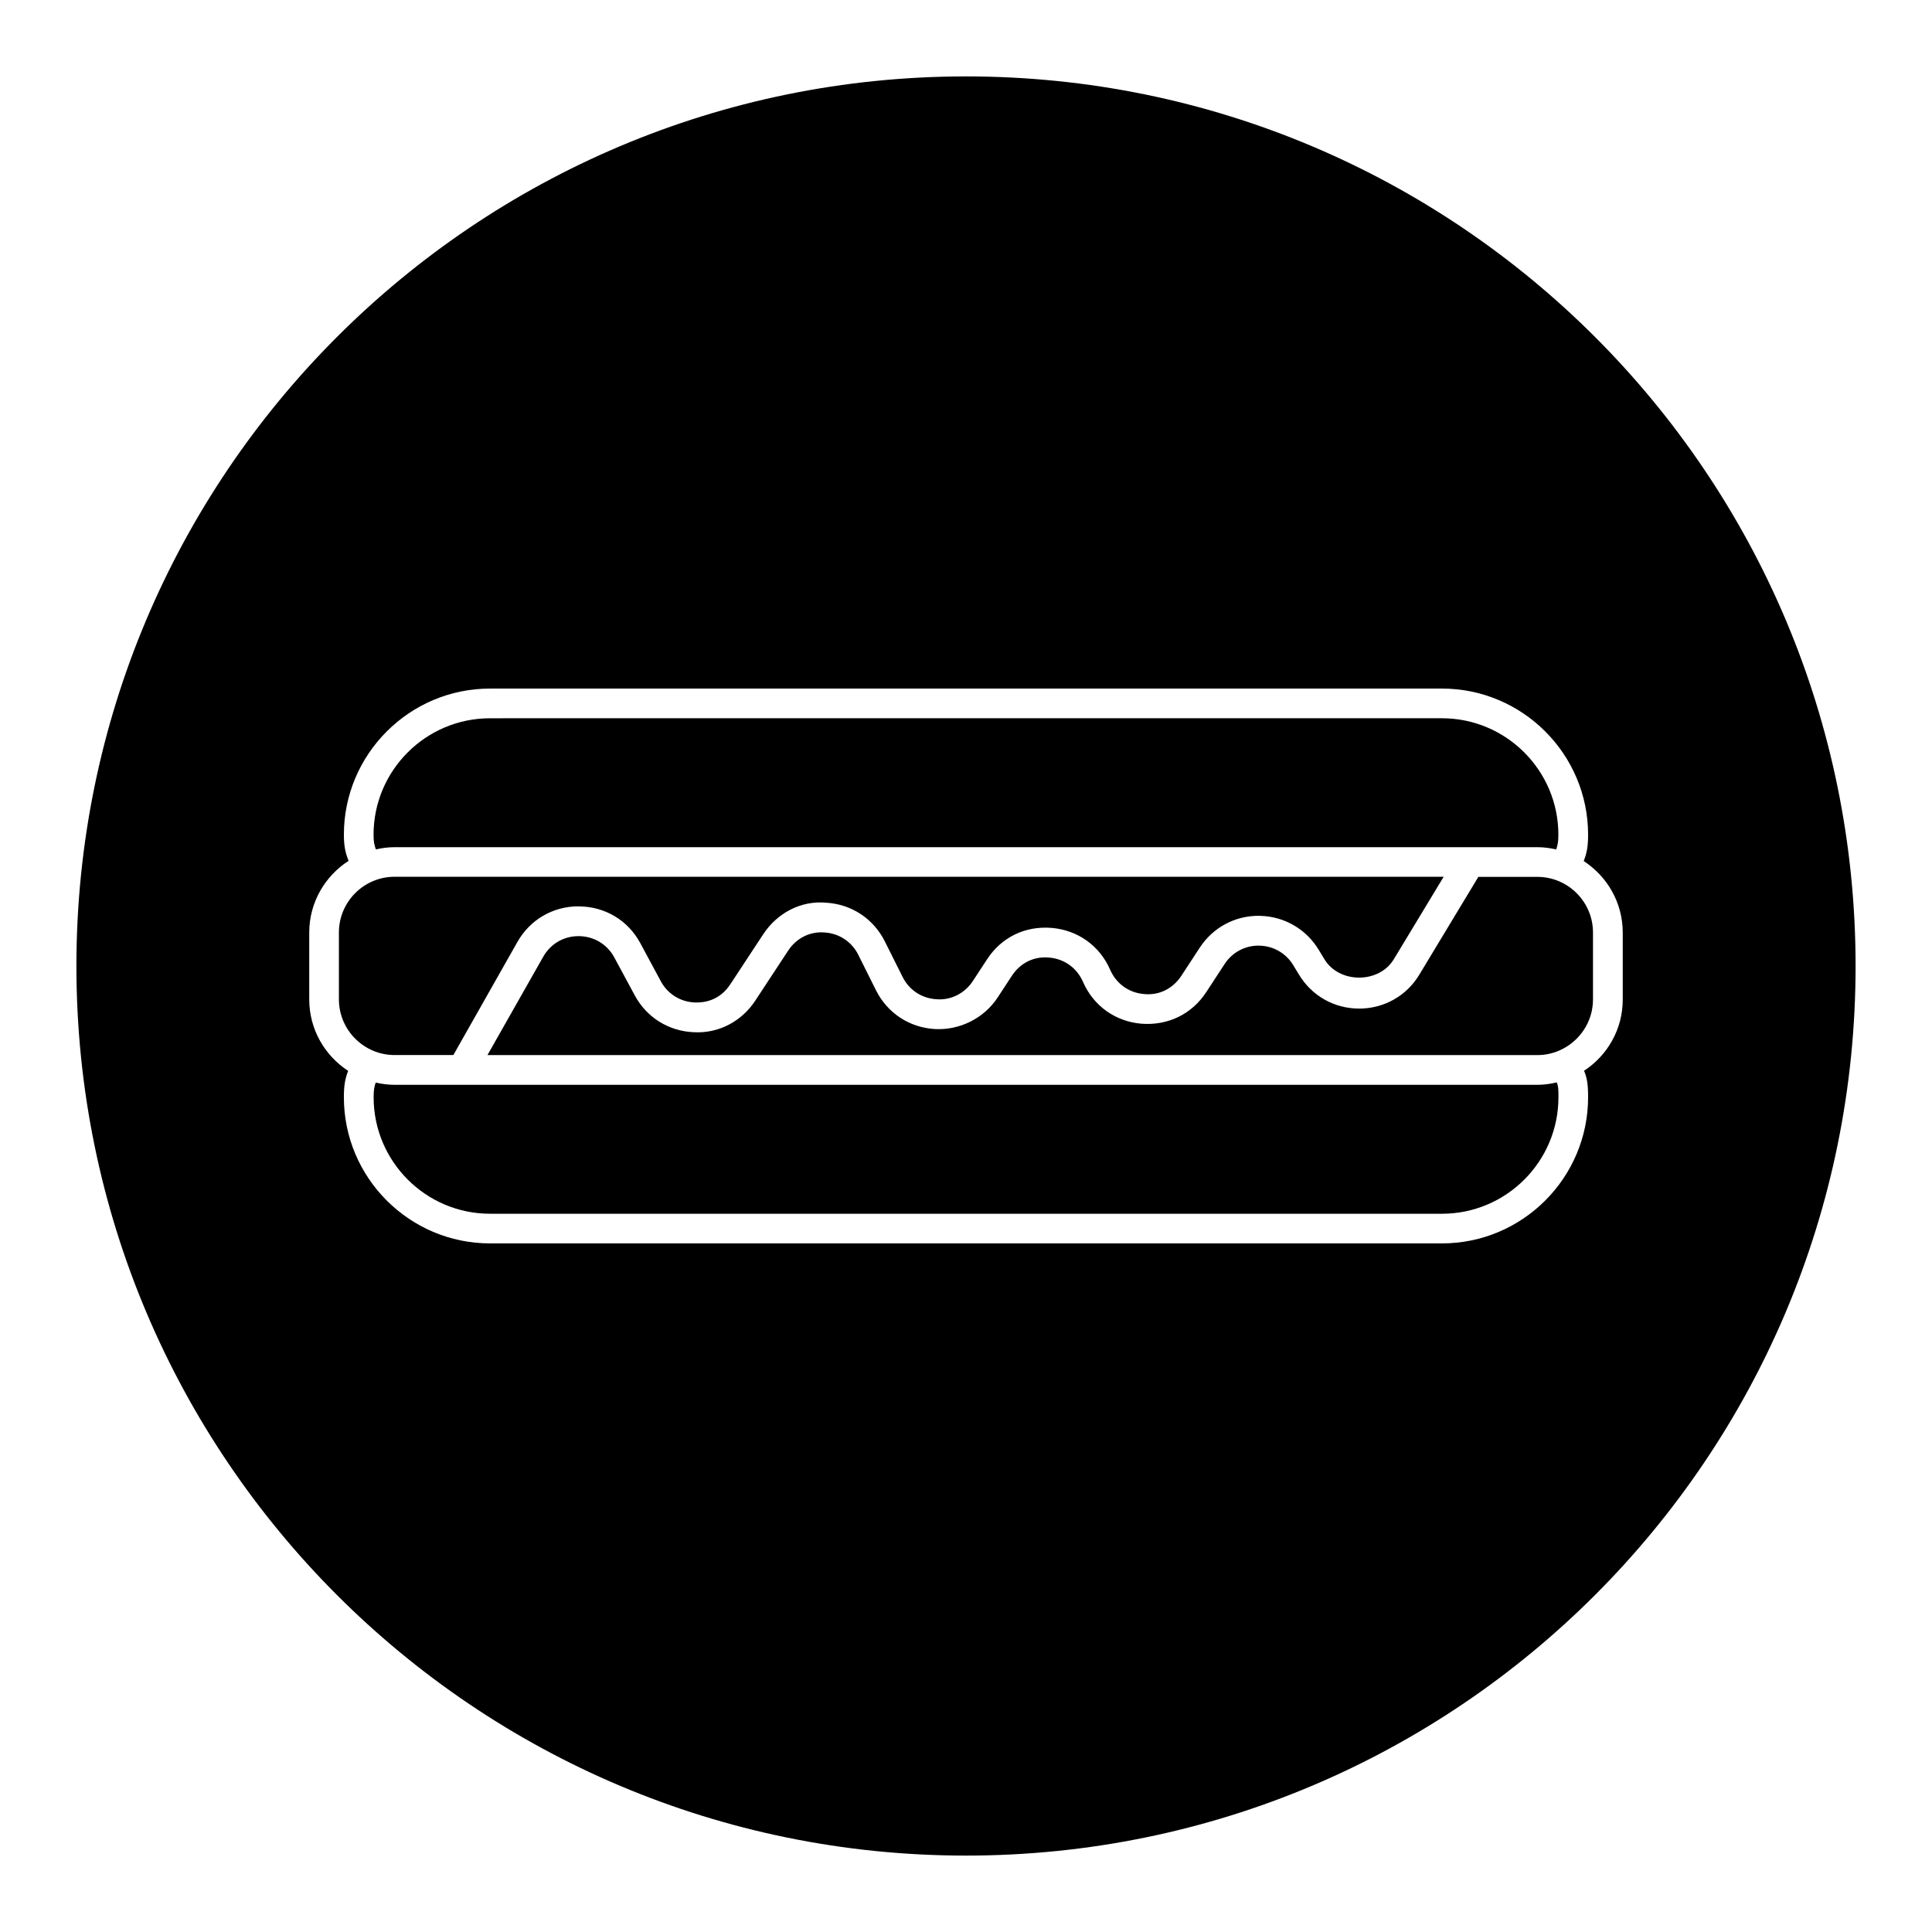
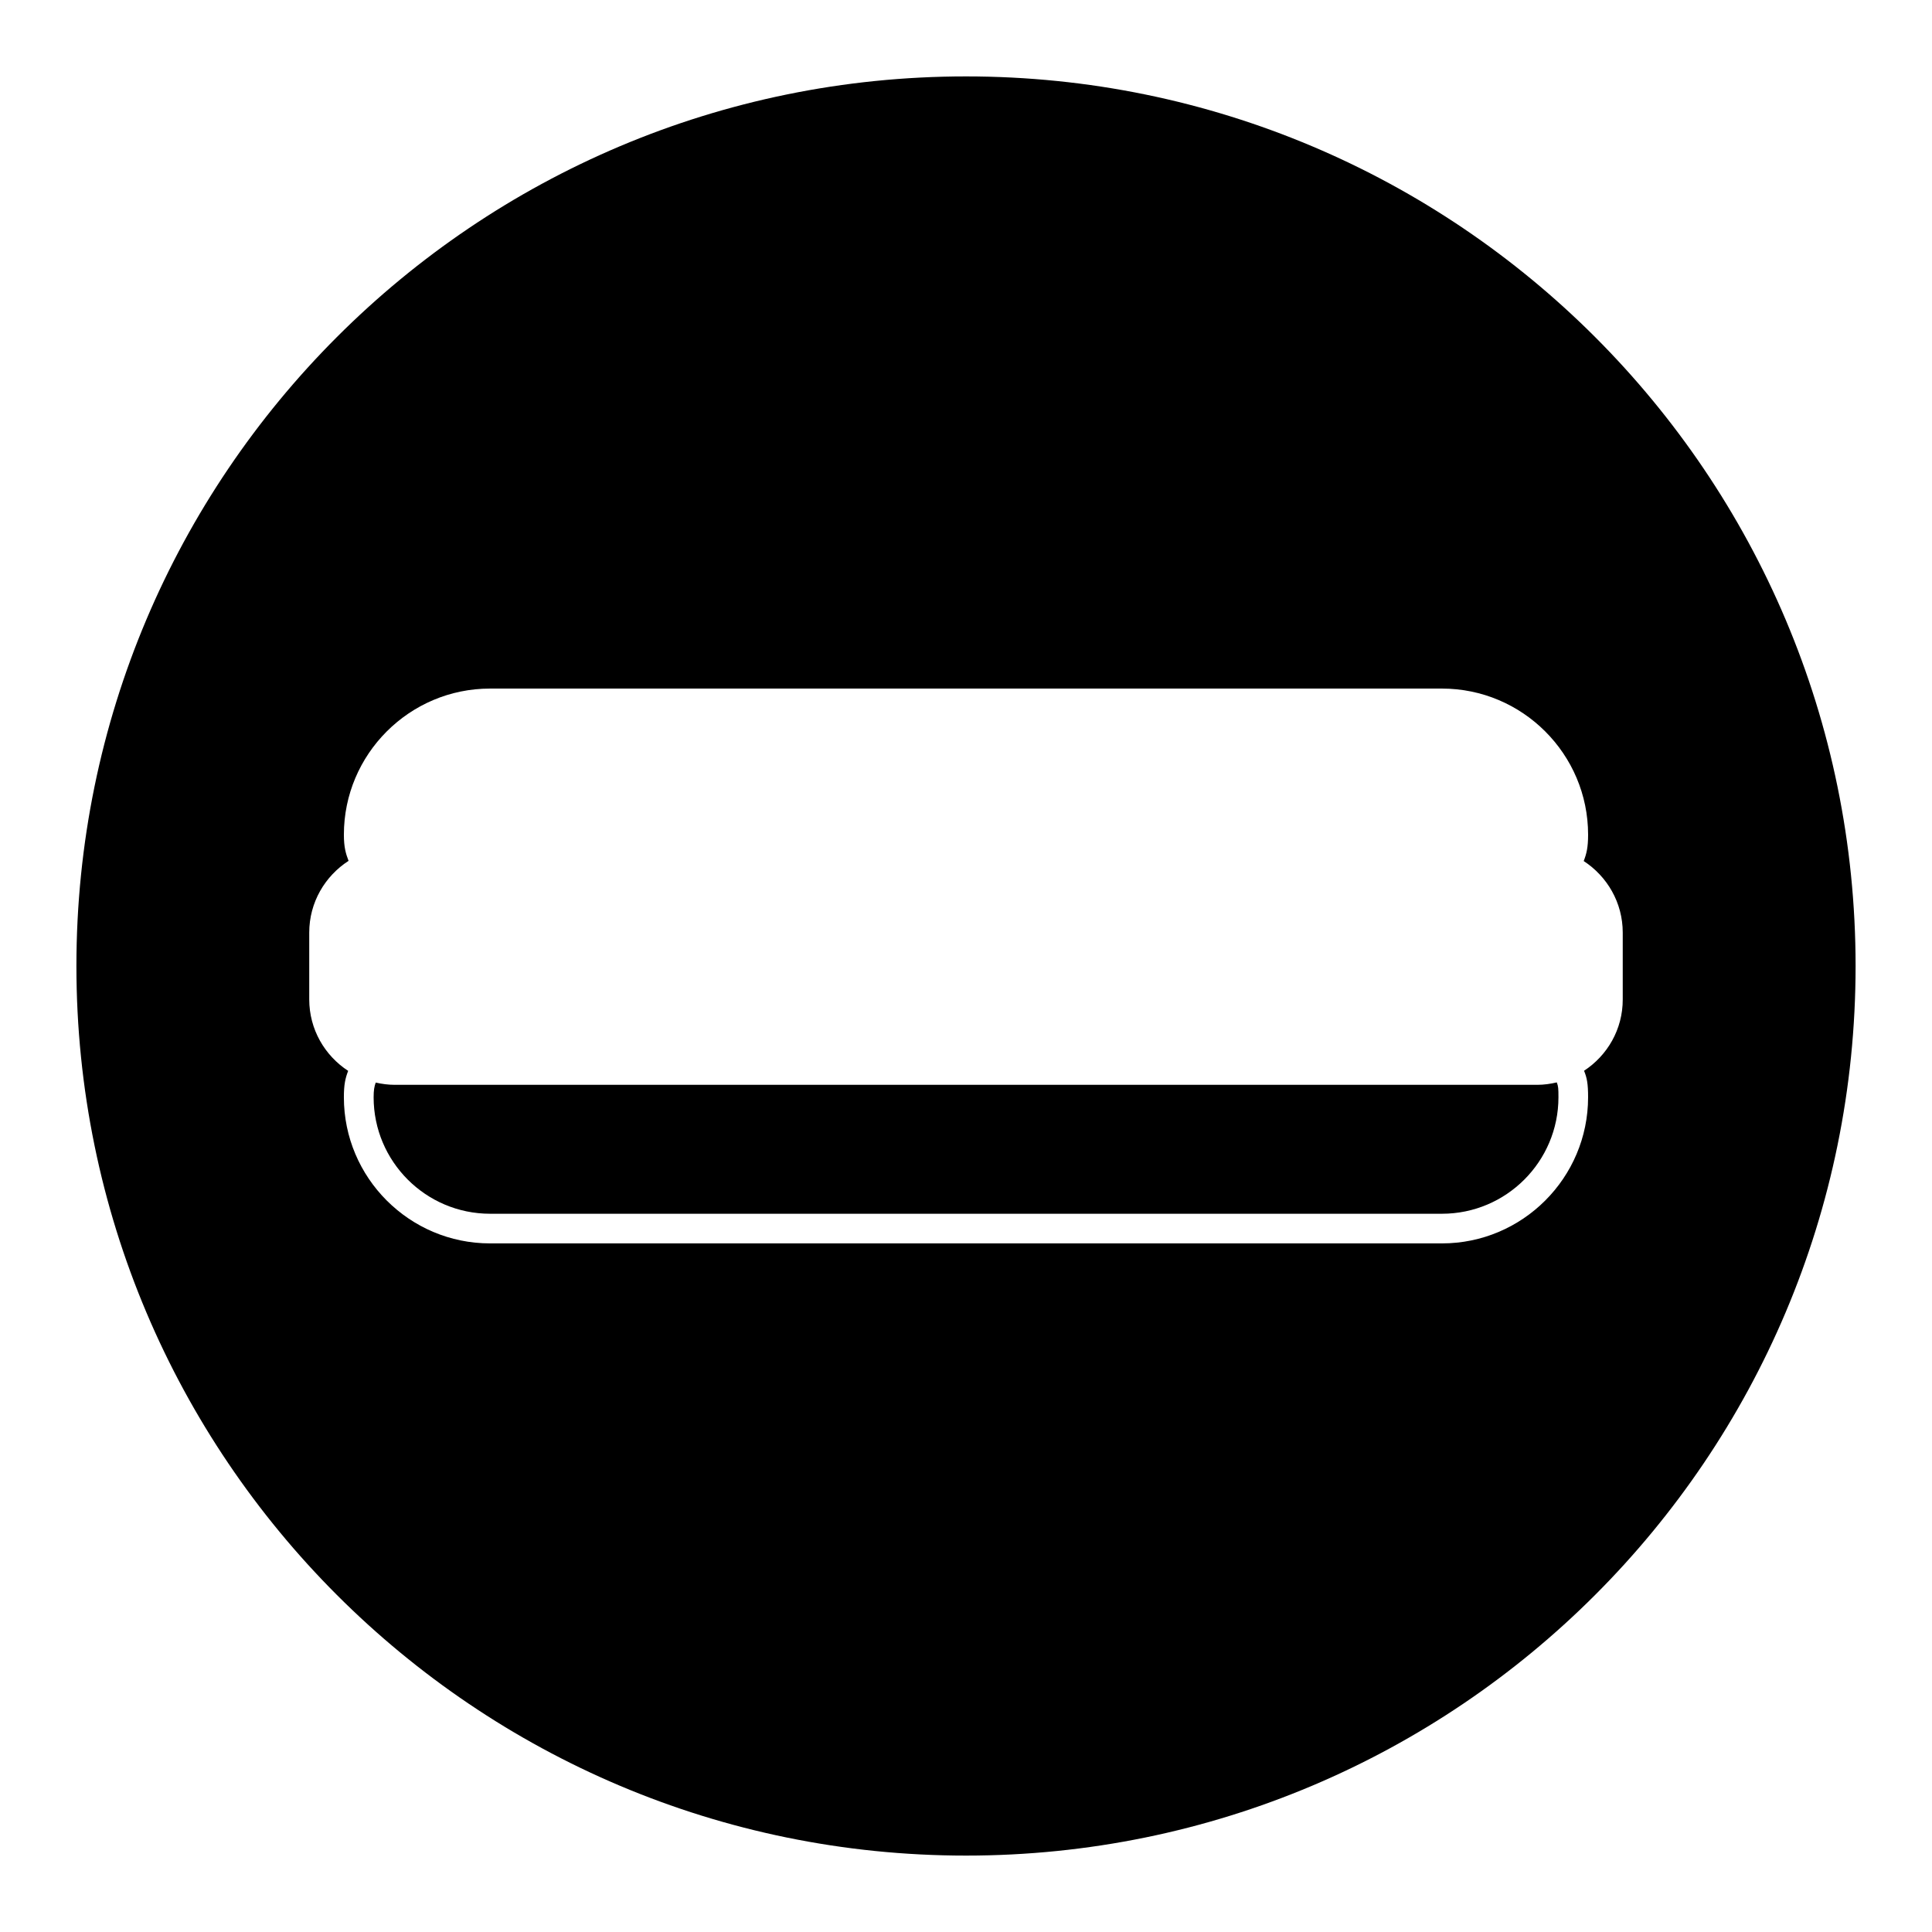
<svg xmlns="http://www.w3.org/2000/svg" fill="#000000" width="800px" height="800px" version="1.1" viewBox="144 144 512 512">
  <g>
    <path d="m551.41 431.49h-302.82c-1.73 0-3.402-0.234-5.023-0.598-0.363 1.055-0.551 1.969-0.551 3.906 0 17.02 13.84 30.859 30.859 30.859h252.27c17.02 0 30.859-13.84 30.859-30.859 0-2.281-0.031-2.914-0.441-3.953-1.656 0.391-3.371 0.645-5.148 0.645z" />
    <path d="m400 164.25c-130.2 0-235.75 105.55-235.75 235.75s105.55 235.75 235.75 235.75 235.75-105.55 235.75-235.75-105.55-235.75-235.75-235.75zm163.79 263.51c0.77 1.891 1.07 3.387 1.07 7.023 0 21.348-17.383 38.73-38.73 38.73h-252.27c-21.348 0-38.73-17.383-38.73-38.73 0-3.387 0.379-5.023 1.133-6.992-6.203-4.047-10.312-11.004-10.312-18.941v-17.711c0-7.981 4.172-14.973 10.422-19.004-0.738-1.918-1.242-3.617-1.242-6.926 0-21.348 17.383-38.73 38.73-38.73h252.27c21.348 0 38.73 17.383 38.73 38.73 0 3.371-0.41 5.039-1.164 6.977 6.203 4.047 10.344 11.004 10.344 18.957v17.711c0.02 7.918-4.074 14.863-10.246 18.906z" />
-     <path d="m248.59 368.51h302.82c1.715 0 3.387 0.234 4.992 0.598 0.379-1.07 0.582-1.969 0.582-3.906 0-17.02-13.84-30.859-30.859-30.859l-252.27 0.004c-17.02 0-30.859 13.84-30.859 30.859 0 1.922 0.219 2.801 0.613 3.891 1.609-0.367 3.262-0.586 4.981-0.586z" />
-     <path d="m264.14 423.61 16.957-29.945c3.352-5.934 9.414-9.477 16.199-9.477 0.062 0 0.125 0 0.188 0.016 6.894 0.062 12.957 3.699 16.215 9.762l5.414 10.059c1.812 3.371 5.18 5.481 8.988 5.637 4.172 0.156 7.367-1.652 9.461-4.848l8.707-13.242c3.715-5.621 9.98-8.973 16.688-8.344 6.723 0.395 12.531 4.25 15.539 10.266l4.707 9.414c1.73 3.481 5.102 5.684 8.988 5.902 3.84 0.316 7.512-1.59 9.637-4.848l3.731-5.699c3.777-5.824 10.043-8.941 17.145-8.359 6.926 0.582 12.738 4.738 15.508 11.117 1.605 3.668 4.945 6.078 8.941 6.406 4.094 0.426 7.715-1.48 9.918-4.832l4.879-7.461c3.465-5.305 9.258-8.438 15.57-8.438 0.125 0 0.25 0 0.379 0.016 6.453 0.125 12.297 3.527 15.617 9.07l1.434 2.363c3.906 6.582 14.547 6.566 18.453 0.016l13.18-21.805-278-0.008c-8.141 0-14.77 6.629-14.77 14.77v17.711c0 8.141 6.629 14.77 14.77 14.77l15.555-0.004z" />
-     <path d="m551.41 376.38h-15.633l-15.602 25.852c-3.387 5.668-9.367 9.055-15.98 9.055-6.613 0-12.594-3.387-15.996-9.07l-1.434-2.363c-1.906-3.211-5.289-5.18-9.02-5.242-0.062-0.016-0.141-0.016-0.219-0.016-3.637 0-6.992 1.812-8.988 4.879l-4.879 7.461c-3.809 5.824-10.141 8.895-17.16 8.359-6.926-0.582-12.738-4.738-15.508-11.117-1.605-3.668-4.945-6.078-8.941-6.406-4.141-0.41-7.699 1.48-9.902 4.832l-3.731 5.699c-3.699 5.652-10.172 8.754-16.672 8.406-6.754-0.395-12.562-4.234-15.586-10.25l-4.707-9.43c-1.73-3.481-5.086-5.684-8.973-5.918-3.906-0.316-7.496 1.574-9.621 4.832l-8.707 13.242c-3.621 5.527-9.793 8.77-16.375 8.359-6.613-0.301-12.438-3.938-15.57-9.777l-5.414-10.043c-1.891-3.496-5.398-5.59-9.367-5.637h-0.125c-3.922 0-7.414 2.047-9.352 5.481l-14.77 26.043h278.23c2.047 0 3.984-0.426 5.762-1.18 0.016 0 0.016-0.031 0.031-0.031h0.016c5.242-2.266 8.941-7.477 8.941-13.539v-17.711c0.016-8.141-6.613-14.77-14.75-14.77z" />
  </g>
</svg>